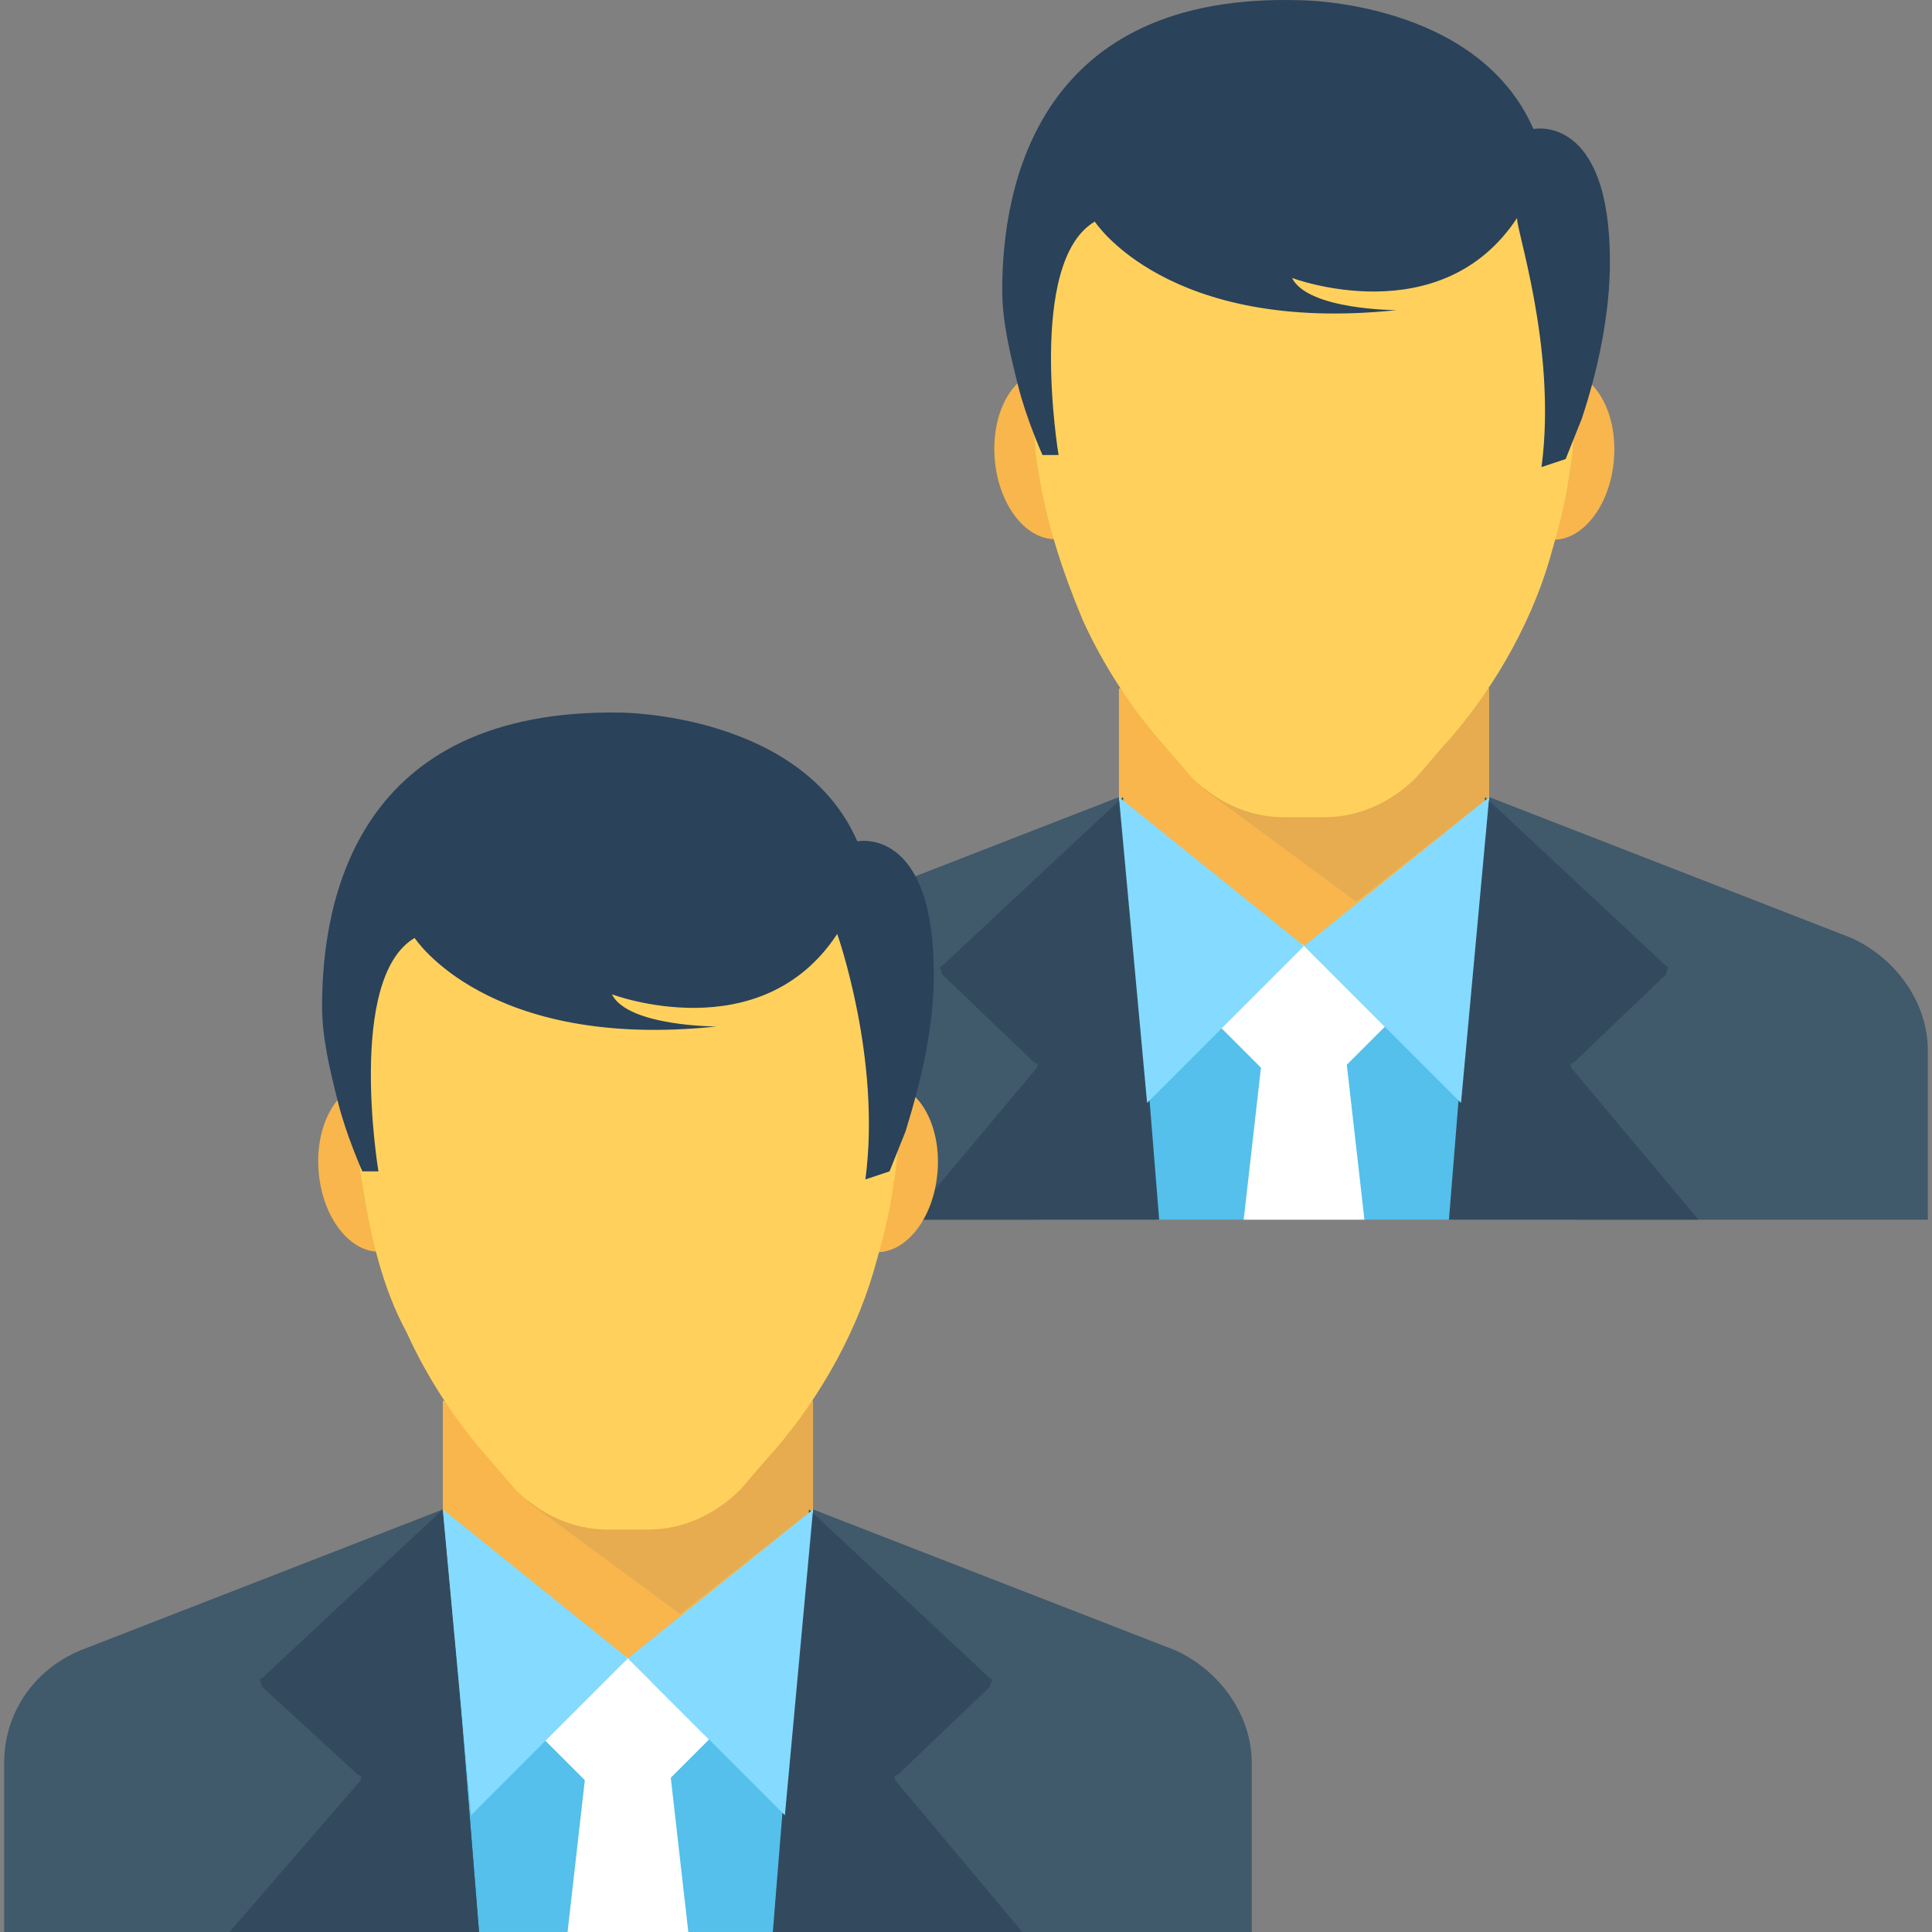
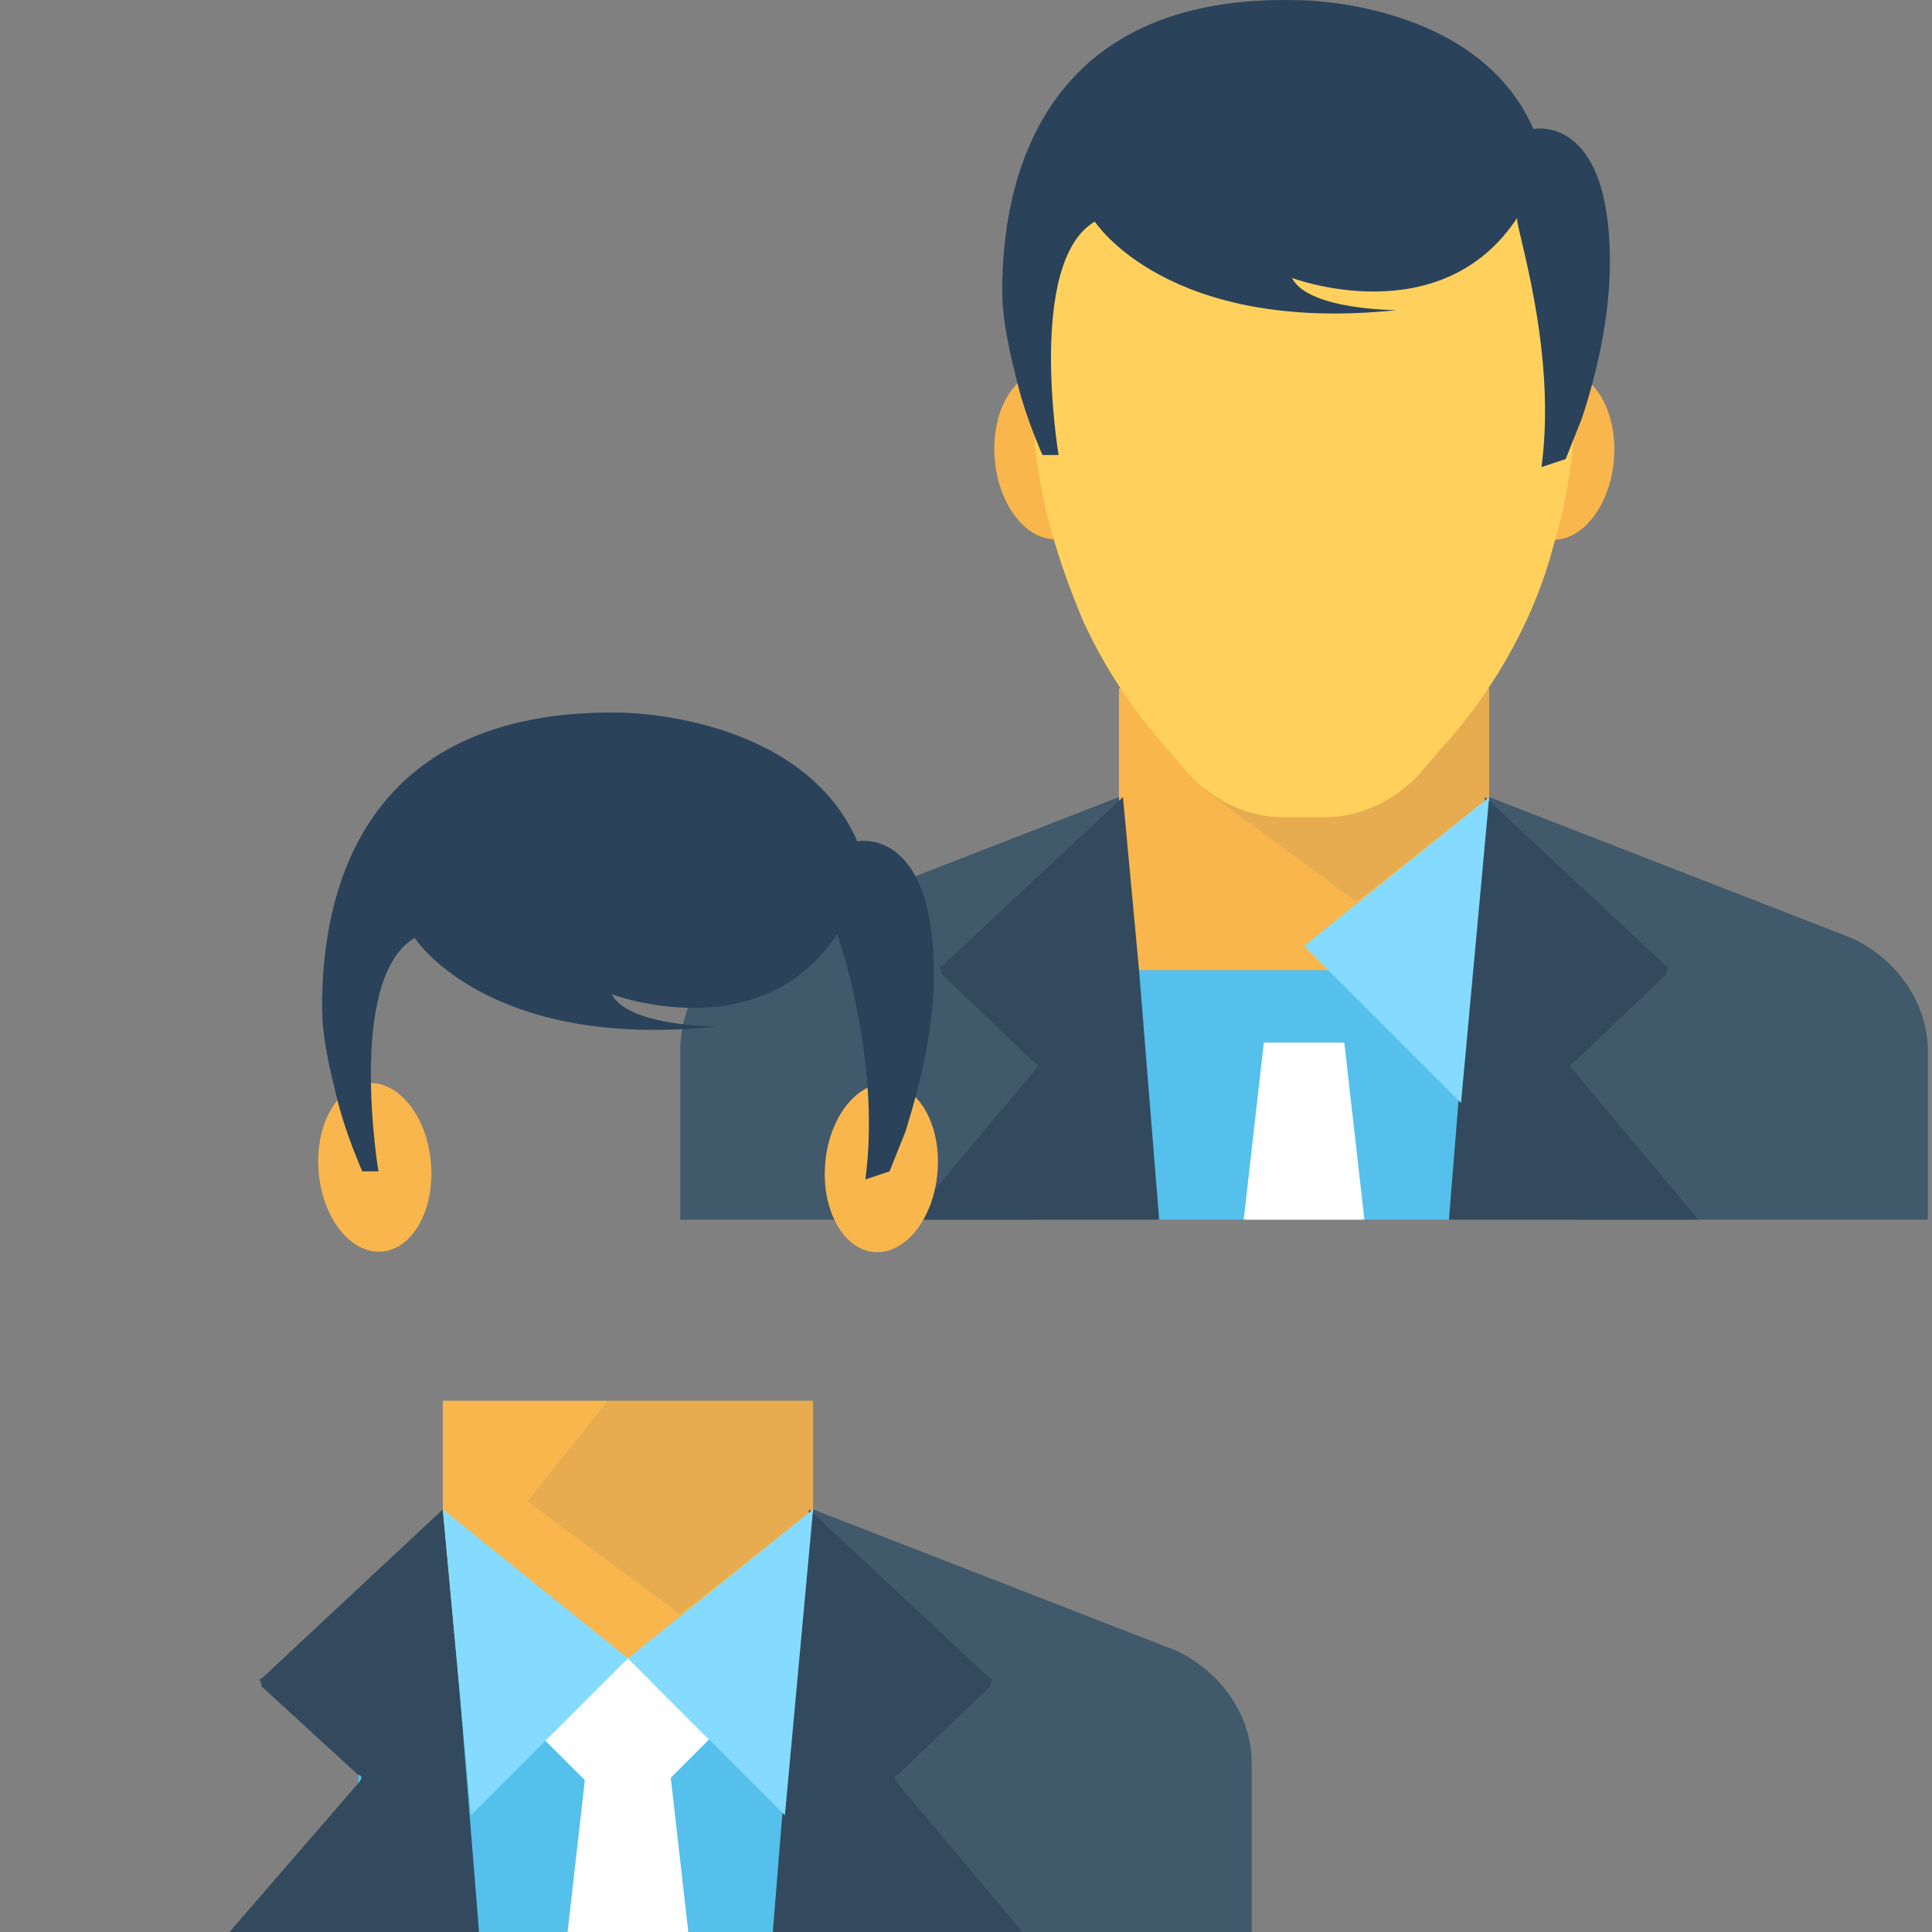
<svg xmlns="http://www.w3.org/2000/svg" xmlns:ns1="http://sodipodi.sourceforge.net/DTD/sodipodi-0.dtd" xmlns:ns2="http://www.inkscape.org/namespaces/inkscape" version="1.1" id="Capa_1" x="0px" y="0px" viewBox="0 0 512.065 512.065" style="enable-background:new 0 0 512.065 512.065;" xml:space="preserve" ns1:docname="tradizione.svg" ns2:version="1.3.2 (091e20ef0f, 2023-11-25, custom)">
  <rect x="0" y="0" width="512.065" height="512.065" fill="#808080" stroke="none" />
  <defs id="defs30" />
  <rect x="296.57" y="182.47" style="fill:#F8B64C;" width="98.13" height="80" id="rect1" />
  <rect x="274.17" y="257.13" style="fill:#54C0EB;" width="144" height="66.13" id="rect2" />
  <g id="g3">
-     <rect x="329.74" y="256.706" transform="matrix(0.707 0.707 -0.707 0.707 293.563 -164.38)" style="fill:#FFFFFF;" width="30.933" height="30.933" id="rect3" />
    <polygon style="fill:#FFFFFF;" points="361.632,323.265 329.632,323.265 334.966,276.331 356.299,276.331  " id="polygon3" />
  </g>
  <g id="g4">
    <path style="fill:#40596B;" d="M510.966,278.465v44.8H385.099l5.333-66.133l4.267-45.867l0,0l96,37.333   C502.432,253.931,510.966,265.665,510.966,278.465z" id="path3" />
    <path style="fill:#40596B;" d="M306.166,323.265H180.299v-44.8c0-12.8,7.467-24.533,20.267-29.867l96-37.333l0,0l4.267,45.867   L306.166,323.265z" id="path4" />
  </g>
  <g id="g6">
    <path style="fill:#334A5E;" d="M417.099,281.665c-1.067,0-1.067,1.067,0,2.133l0,0l33.067,39.467h-66.133l5.333-66.133   l4.267-45.867l48,44.8c1.067,0,0,1.067,0,2.133L417.099,281.665z" id="path5" />
    <path style="fill:#334A5E;" d="M274.166,281.665c1.067,0,1.067,1.067,0,2.133l0,0l-33.067,39.467h66.133l-5.333-66.133   l-4.267-45.867l-48,44.8c-1.067,0,0,1.067,0,2.133L274.166,281.665z" id="path6" />
  </g>
  <polygon style="opacity:0.1;fill:#40596B;enable-background:new    ;" points="394.699,182.465 394.699,211.265 359.499,238.998   318.966,209.131 341.366,182.465 " id="polygon6" />
  <g id="g7">
    <ellipse transform="matrix(-0.996 0.087 -0.087 -0.996 566.373 216.442)" style="fill:#F8B64C;" cx="278.459" cy="120.591" rx="14.933" ry="22.4" id="ellipse6" />
    <ellipse transform="matrix(-0.996 -0.087 0.087 -0.996 813.546 276.747)" style="fill:#F8B64C;" cx="412.818" cy="120.605" rx="14.933" ry="22.4" id="ellipse7" />
  </g>
  <path style="fill:#FFD15C;" d="M417.099,86.465v23.467c0,5.333,0,9.6-1.067,14.933c-1.067,8.533-3.2,16-5.333,23.467  c-5.333,18.133-16,36.267-28.8,50.133l-6.4,7.467c-6.4,6.4-14.933,10.667-24.533,10.667h-10.667c-9.6,0-18.133-4.267-24.533-10.667  l-6.4-7.467c-9.6-10.667-17.067-22.4-22.4-34.133c-5.333-12.8-9.6-25.6-11.733-39.467c-1.067-5.333-1.067-9.6-1.067-14.933  c0-1.067,0-1.067,0-1.067V87.531c0-6.4,1.067-13.867,3.2-19.2c8.533-29.867,36.267-51.2,68.267-51.2  c33.067,0,59.733,22.4,68.267,51.2C416.032,73.665,417.099,80.065,417.099,86.465z" id="path7" />
  <g id="g8">
    <polygon style="fill:#84DBFF;" points="345.632,250.731 394.699,211.265 387.232,292.331  " id="polygon7" />
-     <polygon style="fill:#84DBFF;" points="345.632,250.731 296.566,211.265 304.032,292.331  " id="polygon8" />
  </g>
  <path style="fill:#2A425A;" d="M408.566,123.798l6.4-2.133l4.267-10.667c4.267-12.8,7.467-27.733,7.467-41.6  c0-39.467-20.267-35.2-20.267-35.2C391.499,0.065,344.566,0.065,344.566,0.065c-69.333-2.133-78.933,49.067-78.933,76.8  c0,8.533,2.133,17.067,4.267,25.6s6.4,18.133,6.4,18.133h4.267c0,0-8.533-51.2,9.6-61.867c0,0,19.2,29.867,80,23.467  c0,0-23.467,0-27.733-8.533c0,0,39.467,14.933,59.733-16C401.099,58.731,412.832,91.798,408.566,123.798z" id="path8" />
  <rect x="117.37" y="371.26" style="fill:#F8B64C;" width="98.13" height="80" id="rect8" />
  <rect x="94.97" y="445.93" style="fill:#54C0EB;" width="144" height="66.13" id="rect9" />
  <g id="g10">
    <rect x="150.578" y="445.625" transform="matrix(0.707 0.707 -0.707 0.707 374.674 17.639)" style="fill:#FFFFFF;" width="30.933" height="30.933" id="rect10" />
    <polygon style="fill:#FFFFFF;" points="182.432,512.065 150.432,512.065 155.766,465.131 177.099,465.131  " id="polygon10" />
  </g>
  <g id="g11">
    <path style="fill:#40596B;" d="M331.766,467.265v44.8H205.899l5.333-66.133l4.267-45.867l0,0l96,37.333   C323.232,442.731,331.766,454.465,331.766,467.265z" id="path10" />
-     <path style="fill:#40596B;" d="M126.966,512.065H1.099v-44.8c0-12.8,7.467-24.533,20.267-29.867l96-37.333l0,0l4.267,45.867   L126.966,512.065z" id="path11" />
  </g>
  <g id="g13">
    <path style="fill:#334A5E;" d="M237.899,470.465c-1.067,0-1.067,1.067,0,2.133l0,0l33.067,39.467h-66.133l5.333-66.133   l4.267-45.867l48,44.8c1.067,0,0,1.067,0,2.133L237.899,470.465z" id="path12" />
    <path style="fill:#334A5E;" d="M94.966,470.465c1.067,0,1.067,1.067,0,2.133l0,0l-34.133,39.467h66.133l-5.333-66.133   l-4.267-45.867l-48,44.8c-1.067,0,0,1.067,0,2.133L94.966,470.465z" id="path13" />
  </g>
  <polygon style="opacity:0.1;fill:#40596B;enable-background:new    ;" points="215.499,371.265 215.499,400.065 180.299,427.798   139.766,397.931 161.099,371.265 " id="polygon13" />
  <g id="g14">
    <ellipse transform="matrix(-0.996 0.087 -0.087 -0.996 225.116 608.902)" style="fill:#F8B64C;" cx="99.259" cy="309.368" rx="14.933" ry="22.4" id="ellipse13" />
    <ellipse transform="matrix(-0.996 -0.087 0.087 -0.996 439.356 638.05)" style="fill:#F8B64C;" cx="233.614" cy="309.429" rx="14.933" ry="22.4" id="ellipse14" />
  </g>
-   <path style="fill:#FFD15C;" d="M237.899,275.265v23.467c0,5.333,0,9.6-1.067,14.933c-1.067,8.533-3.2,16-5.333,23.467  c-5.333,18.133-16,36.267-28.8,50.133l-6.4,7.467c-6.4,6.4-14.933,10.667-24.533,10.667h-10.667c-9.6,0-18.133-4.267-24.533-10.667  l-6.4-7.467c-9.6-10.667-17.067-22.4-22.4-34.133c-6.4-11.733-9.6-25.6-11.733-39.467c-1.067-5.333-1.067-9.6-1.067-14.933  c0-1.067,0-1.067,0-1.067v-21.333c0-6.4,1.067-13.867,3.2-19.2c8.533-29.867,36.267-51.2,68.267-51.2  c33.067,0,59.733,22.4,68.267,51.2C236.832,262.465,237.899,268.865,237.899,275.265z" id="path14" />
  <g id="g15">
    <polygon style="fill:#84DBFF;" points="166.432,439.531 215.499,400.065 208.032,481.131  " id="polygon14" />
    <polygon style="fill:#84DBFF;" points="166.432,439.531 117.366,400.065 124.832,481.131  " id="polygon15" />
  </g>
  <path style="fill:#2A425A;" d="M229.366,312.598l6.4-2.133l4.267-10.667c4.267-13.867,7.467-27.733,7.467-41.6  c0-39.467-20.267-35.2-20.267-35.2C212.3,188.865,164.3,188.865,164.3,188.865c-69.333-1.067-78.933,49.067-78.933,77.867  c0,8.533,2.133,17.067,4.267,25.6s6.4,18.133,6.4,18.133h4.267c0,0-8.533-51.2,9.6-61.867c0,0,19.2,29.867,80,23.467  c0,0-23.467,0-27.733-8.533c0,0,39.467,14.933,59.733-16C221.899,247.531,233.632,280.598,229.366,312.598z" id="path15" />
  <g id="g16">
</g>
  <g id="g17">
</g>
  <g id="g18">
</g>
  <g id="g19">
</g>
  <g id="g20">
</g>
  <g id="g21">
</g>
  <g id="g22">
</g>
  <g id="g23">
</g>
  <g id="g24">
</g>
  <g id="g25">
</g>
  <g id="g26">
</g>
  <g id="g27">
</g>
  <g id="g28">
</g>
  <g id="g29">
</g>
  <g id="g30">
</g>
</svg>